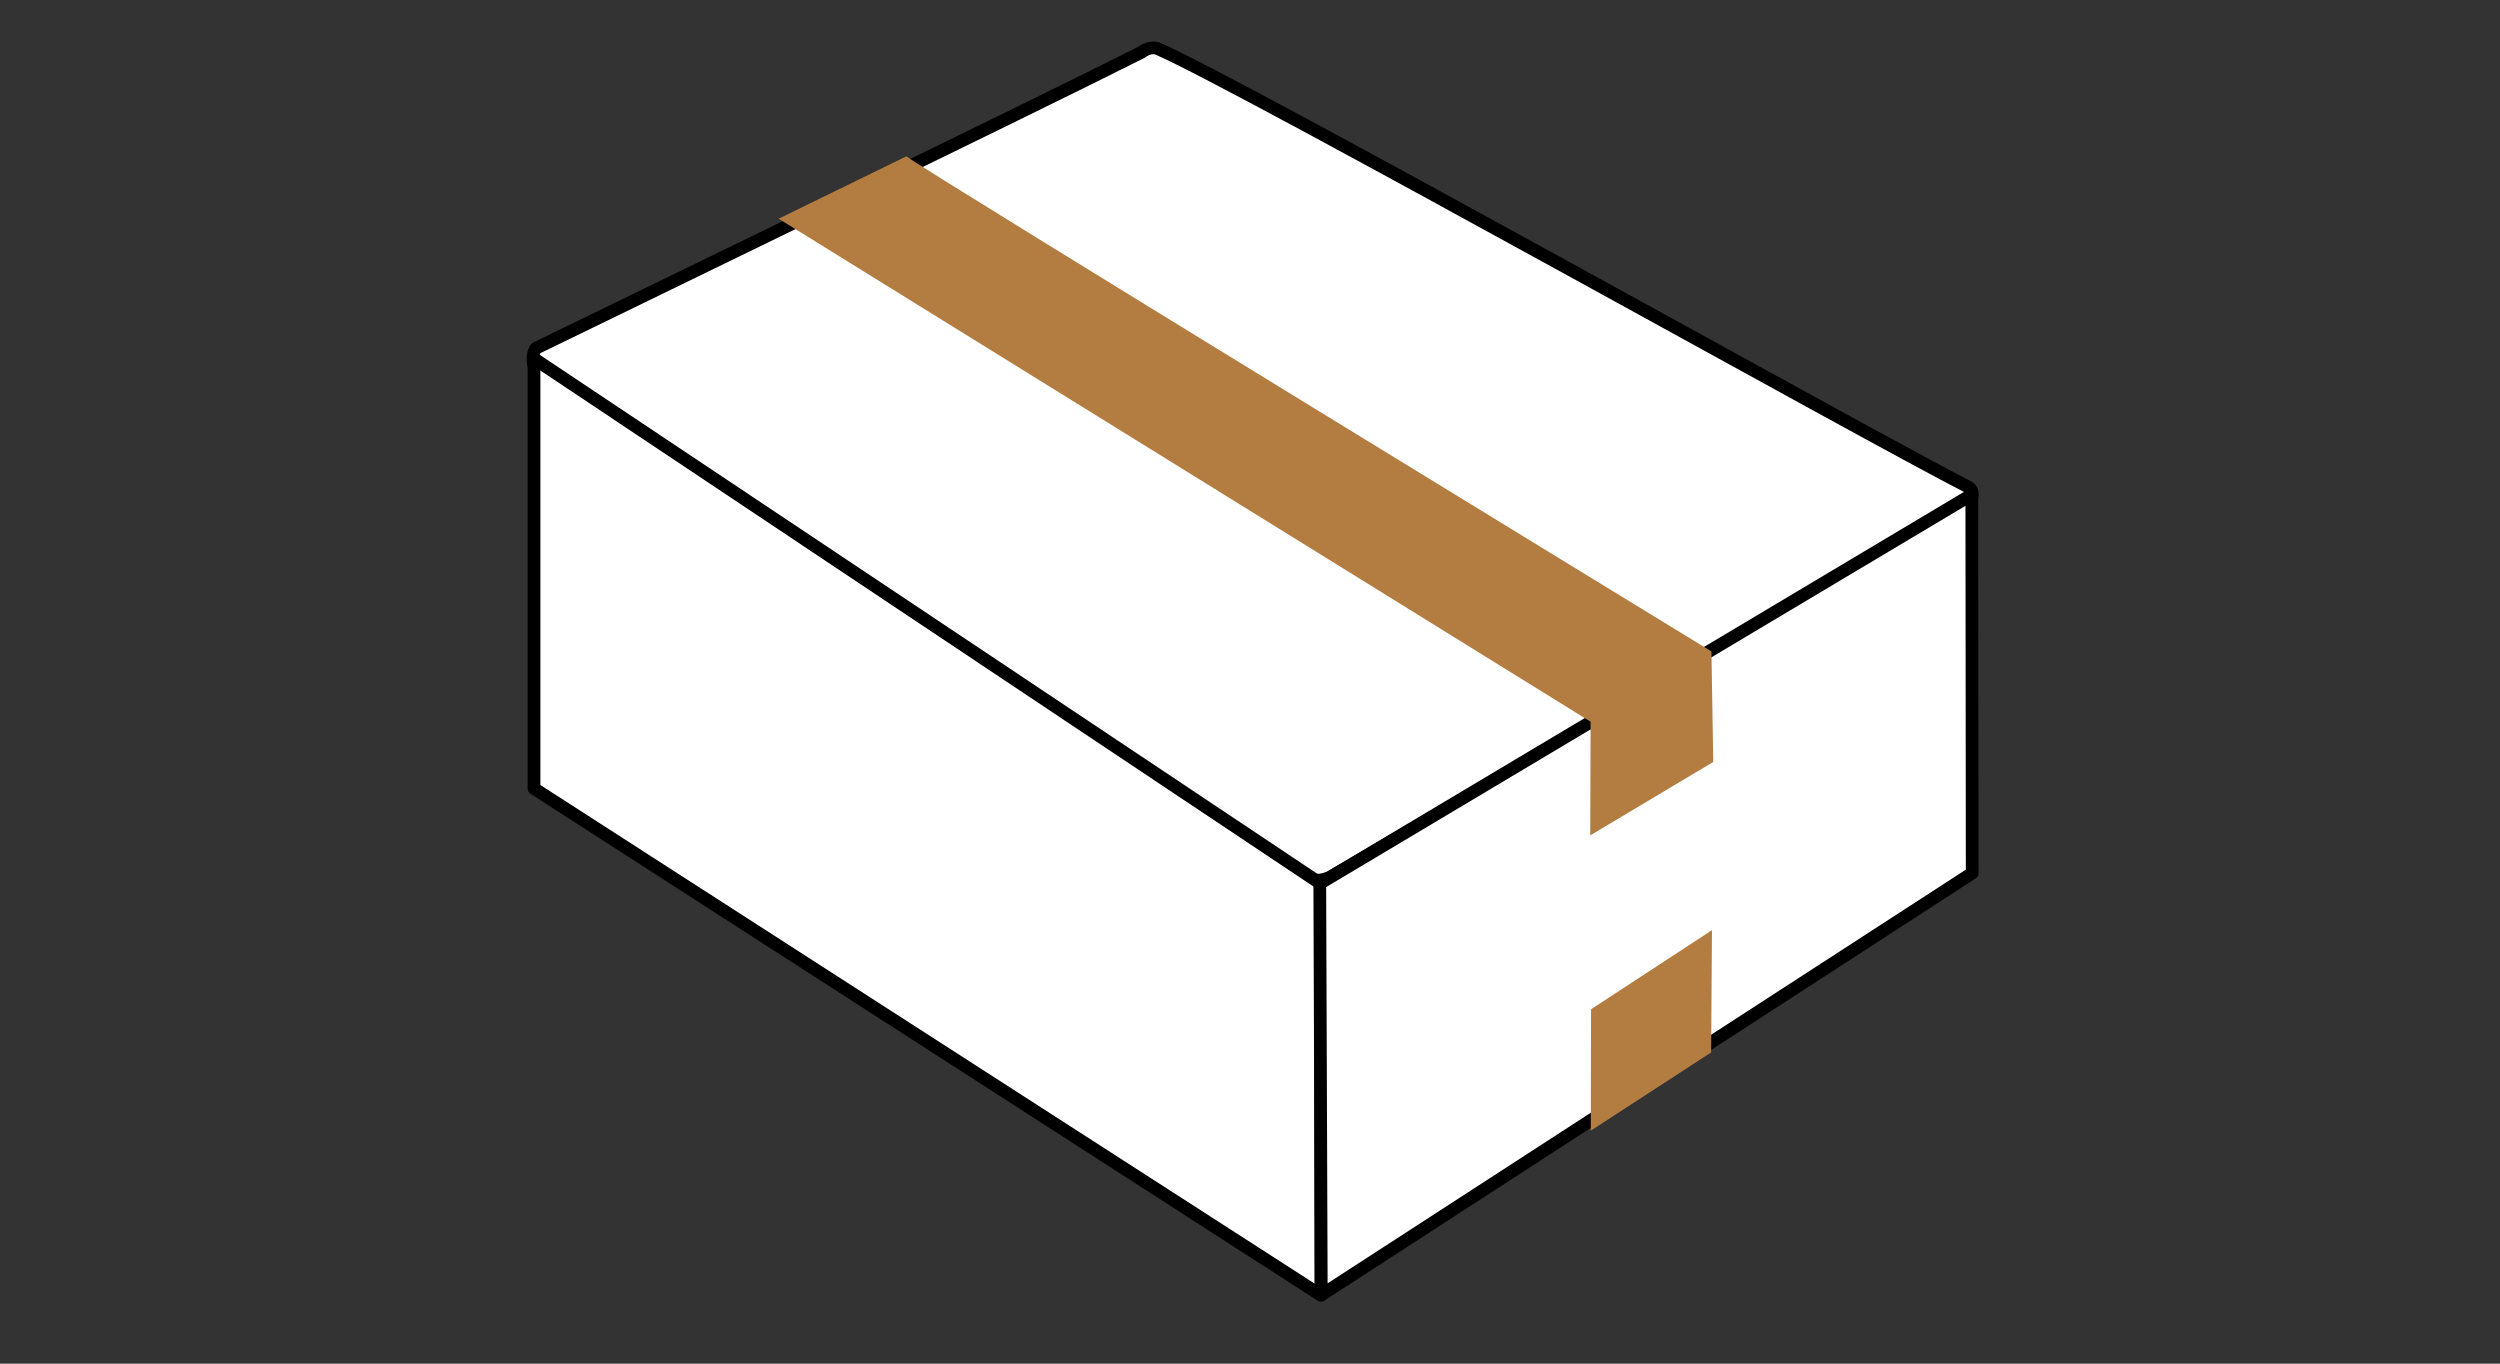
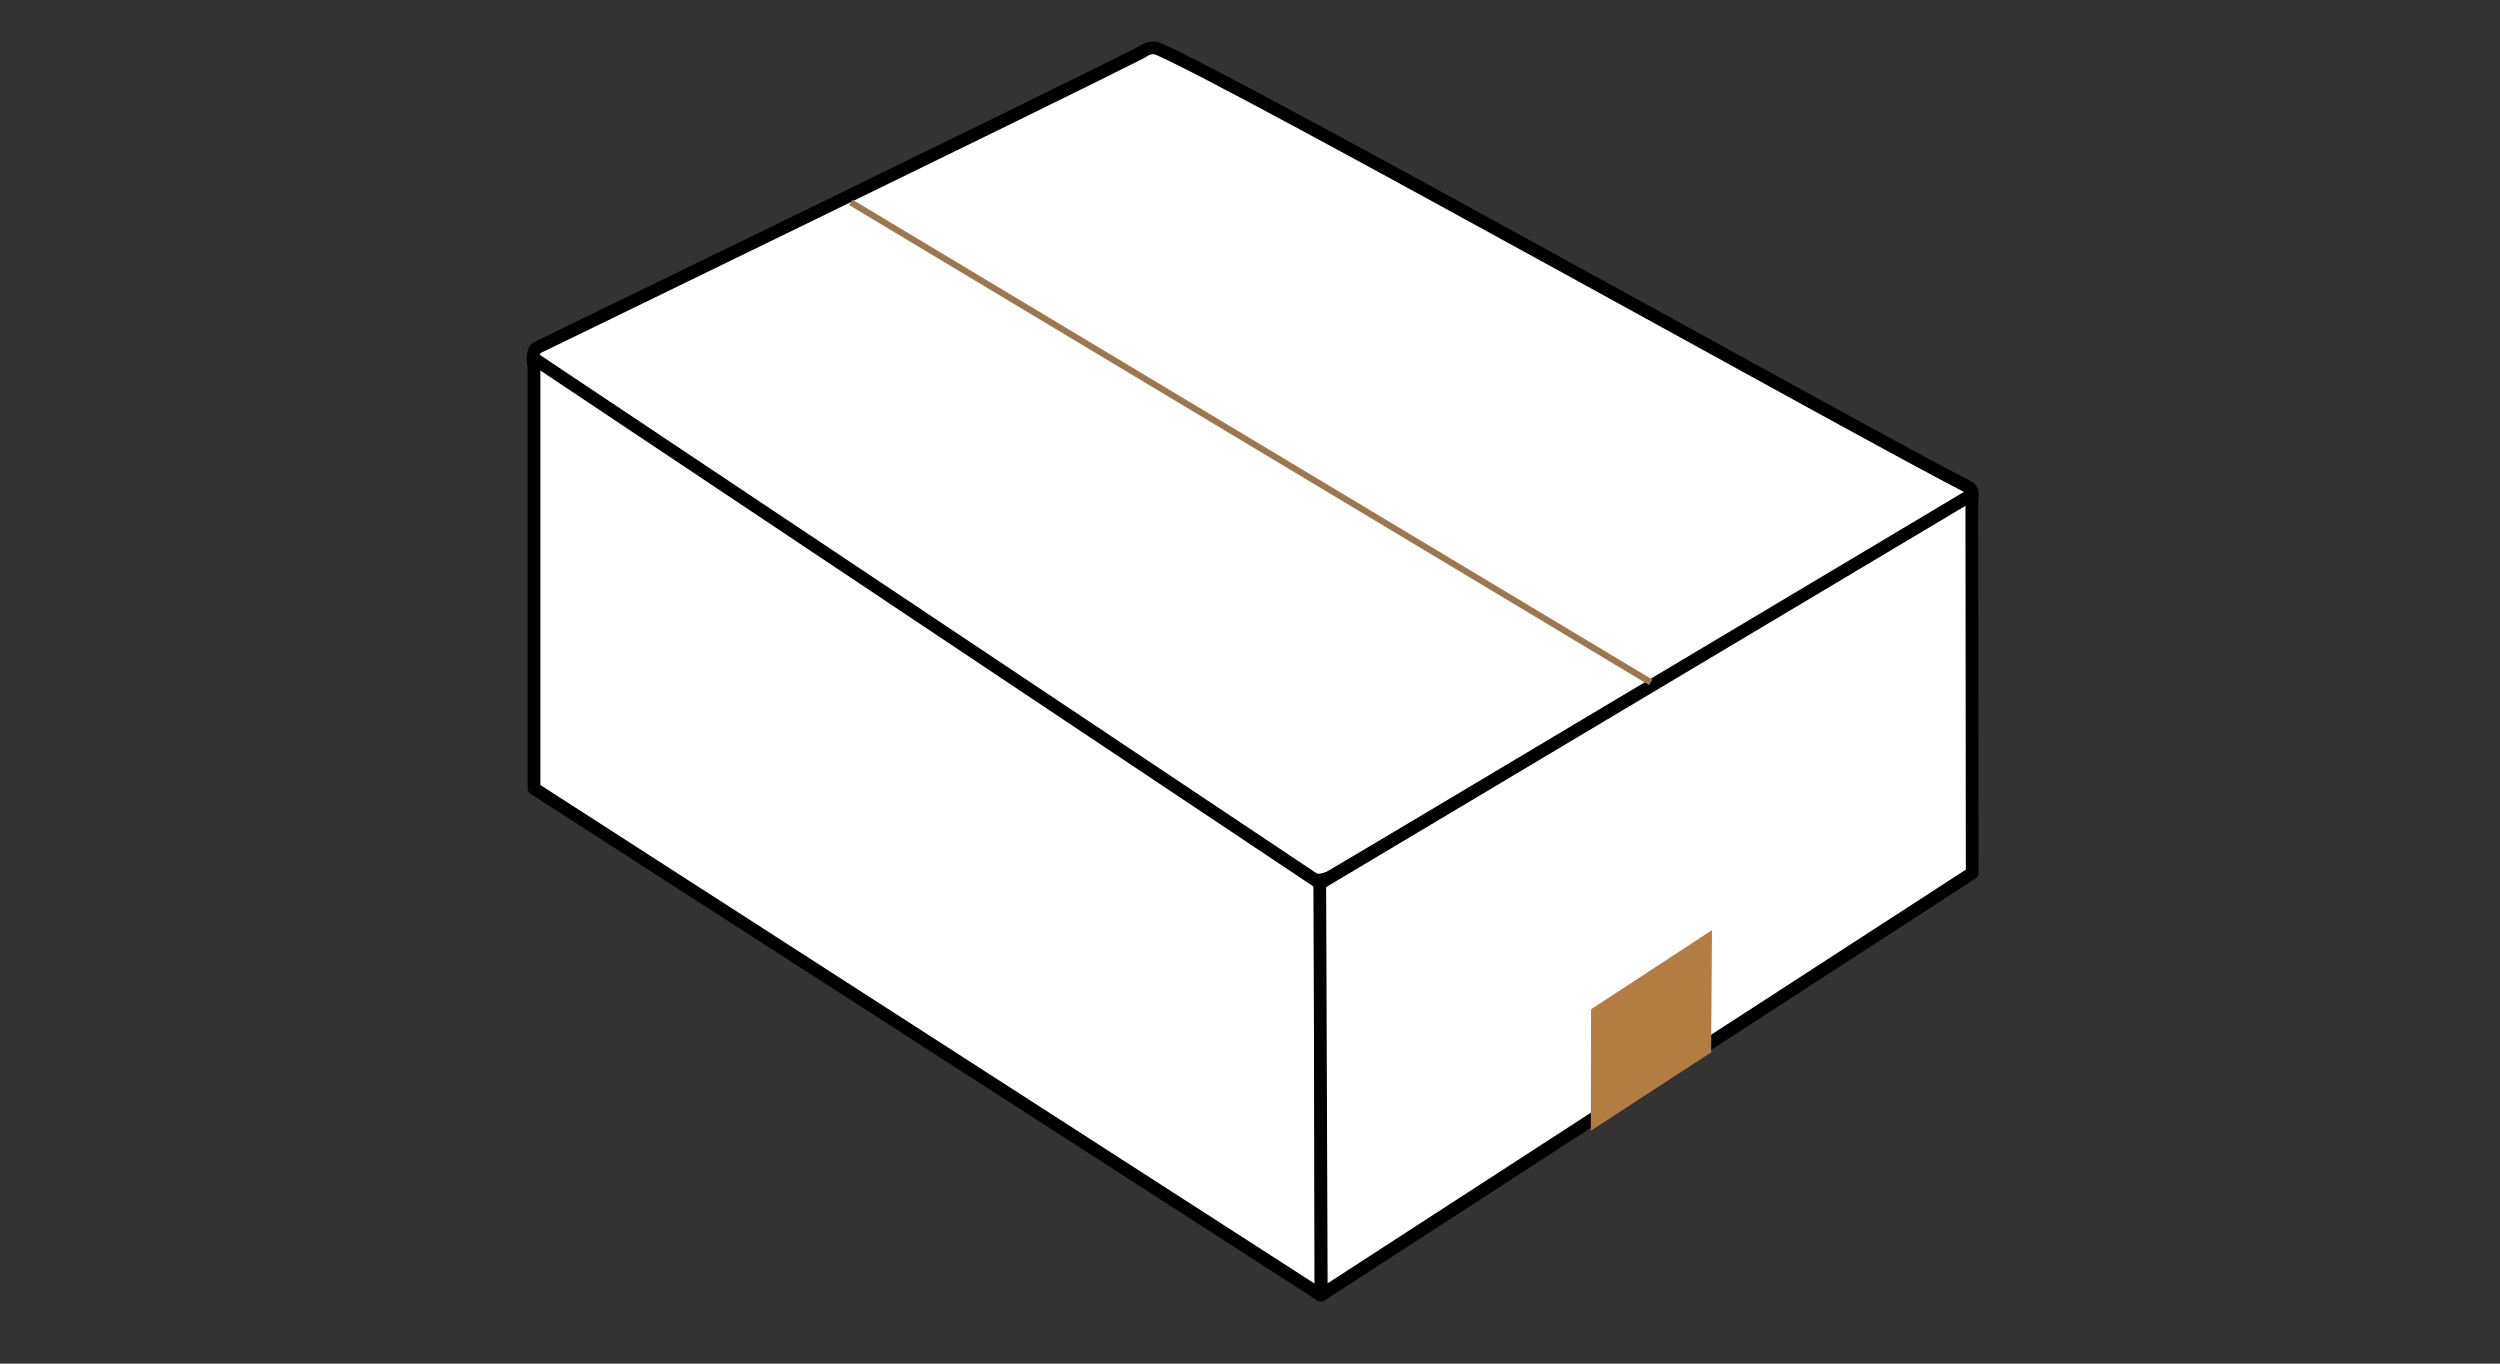
<svg xmlns="http://www.w3.org/2000/svg" id="_2412-FR-guide-tapes-fermeture-U" data-name="2412-FR-guide-tapes-fermeture-U" viewBox="0 0 330 180">
  <rect x="0" y="0" width="330" height="180" fill="#333333" stroke="none" />
  <defs>
    <style>
      .cls-1 {
        stroke: #9b7850;
        stroke-width: .84px;
      }

      .cls-1, .cls-2, .cls-3 {
        fill: #fff;
      }

      .cls-2, .cls-3 {
        stroke: #000;
        stroke-width: 1.68px;
      }

      .cls-4 {
        fill: #b37d42;
      }

      .cls-3 {
        stroke-linejoin: round;
      }
    </style>
  </defs>
  <path class="cls-2" d="M70.78,48.67c12.06,7.84,71.99,47.26,102.2,67.28.94.62,2.61-.17,2.61-.17l84.54-49.55s.66-1.45-.33-1.95c-12.81-6.51-95.9-53.03-106.91-57.83-.69-.3-1.53-.07-2.19.44-12.53,6.36-79.92,39.06-79.92,39.06-.52.49-.63,2.31,0,2.72Z" />
  <polygon class="cls-3" points="70.49 47.34 70.49 104.08 174.36 170.97 174.31 116.63 70.49 47.34" />
  <polygon class="cls-3" points="174.21 116.62 260.28 65.29 260.33 115.25 174.41 170.94 174.21 116.62" />
  <line class="cls-1" x1="112.32" y1="26.72" x2="217.9" y2="90.07" />
-   <path class="cls-4" d="M209.91,110.28l.05-15.01L102.78,28.87l16.87-8.24c1.25,1.19,106.26,65.36,106.26,65.36l.24,14.59-16.24,9.69Z" />
  <polygon class="cls-4" points="225.98 122.78 225.87 138.92 209.98 149.25 210.02 133.22 225.98 122.78" />
</svg>